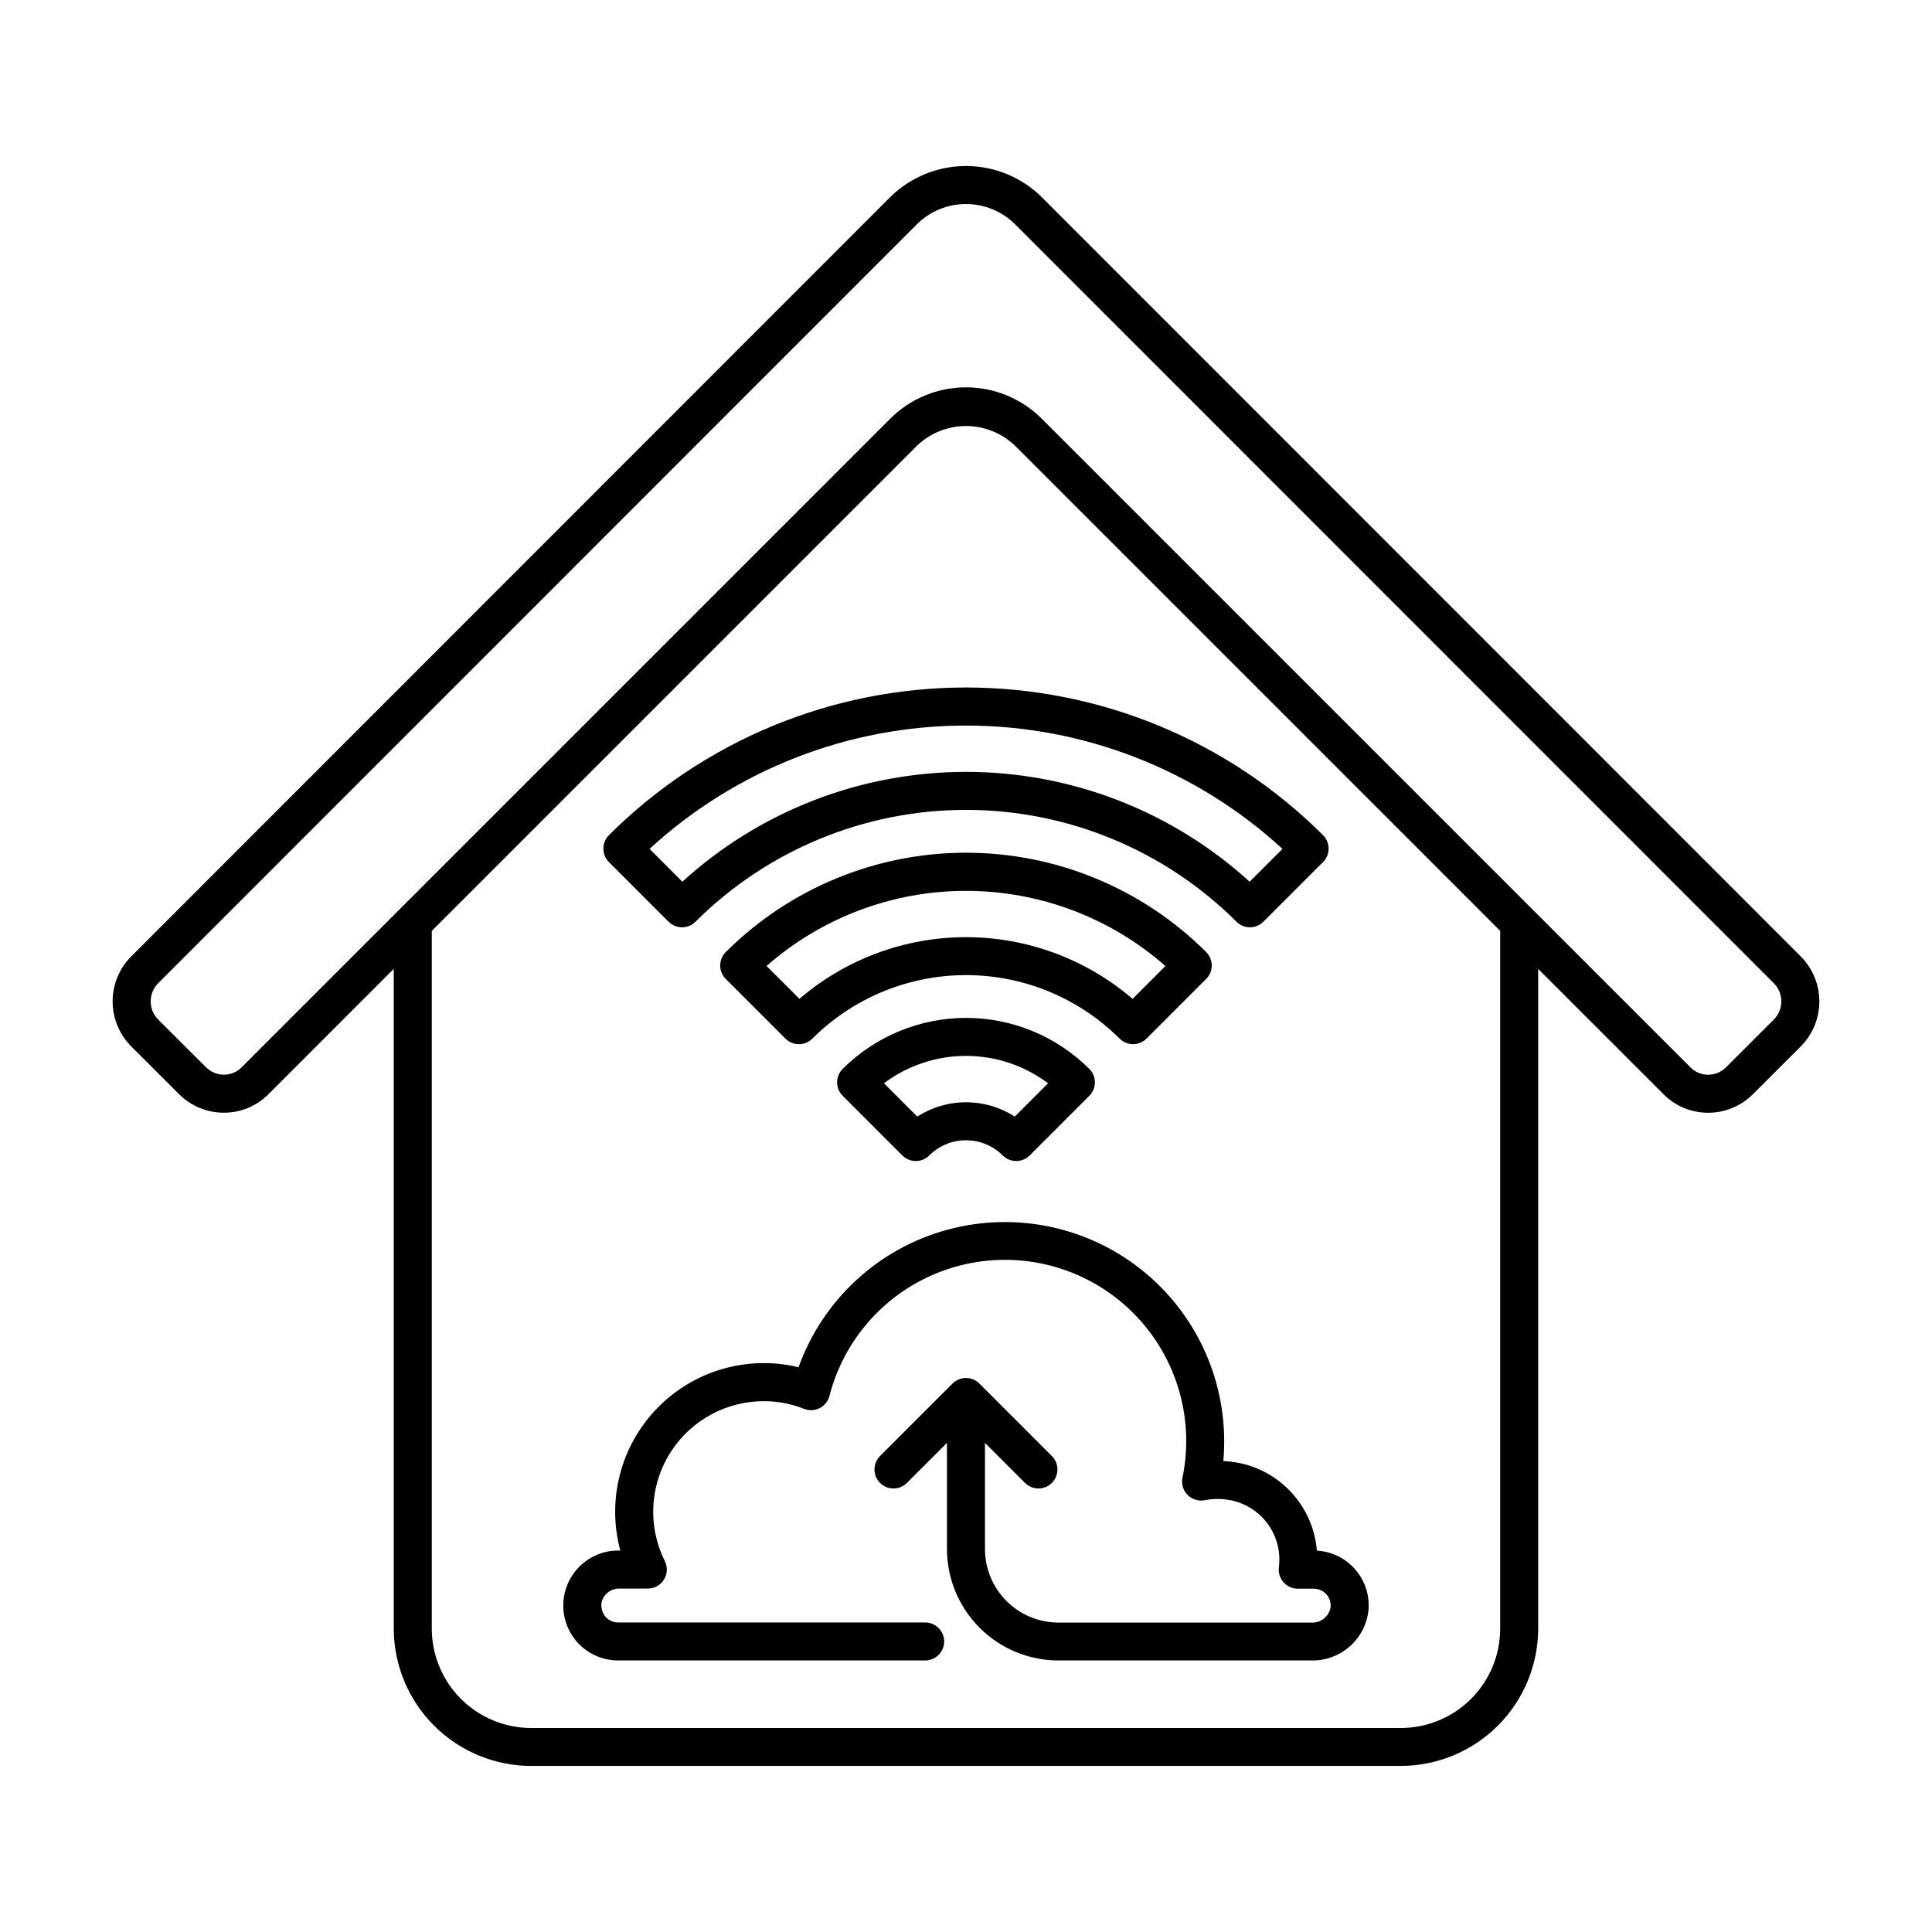
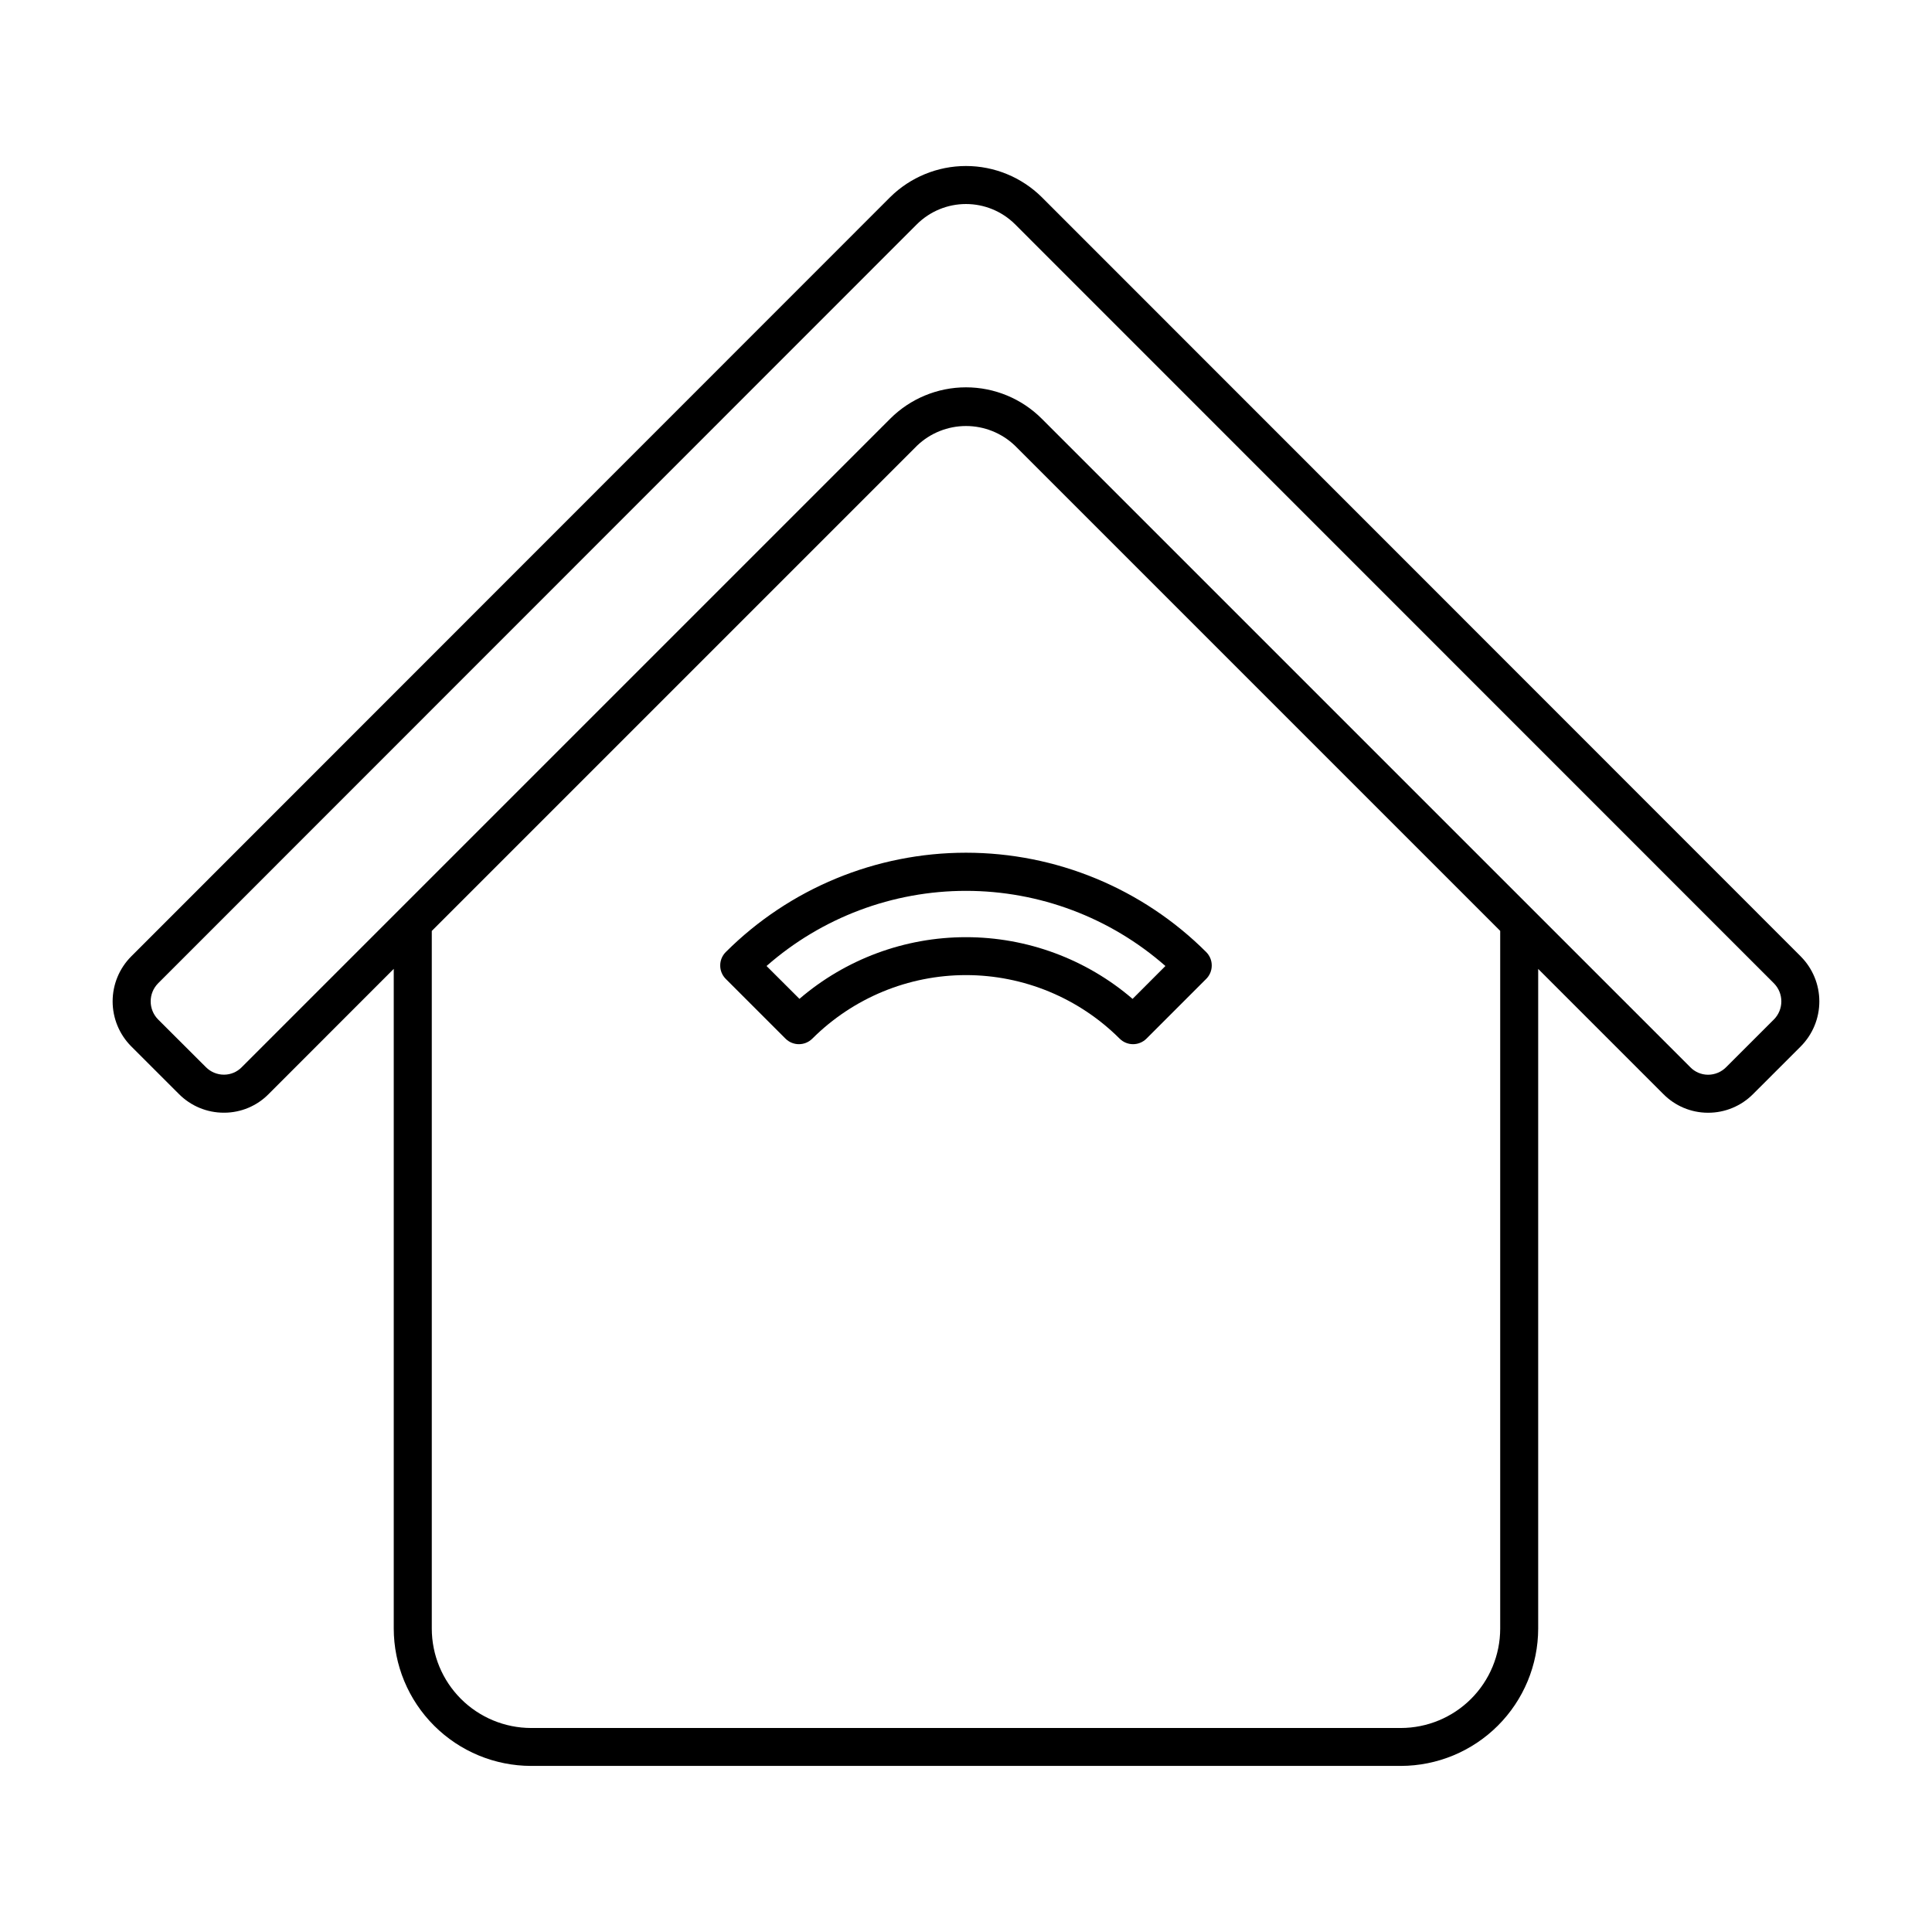
<svg xmlns="http://www.w3.org/2000/svg" fill="#000000" width="800px" height="800px" version="1.1" viewBox="144 144 512 512">
  <g>
    <path d="m621.24 397.48-201.17-201.24c-5.348-5.281-12.562-8.246-20.078-8.246-7.519 0-14.734 2.965-20.082 8.246l-201.16 201.24c-3.137 3.164-4.902 7.438-4.902 11.895 0 4.461 1.766 8.734 4.902 11.898l12.668 12.656c3.152 3.176 7.445 4.961 11.918 4.949h0.07c4.438-0.004 8.688-1.789 11.797-4.953l33.145-33.168v174.82c0.012 9.652 3.852 18.906 10.68 25.73 6.824 6.828 16.078 10.668 25.73 10.68h230.46c9.648-0.012 18.902-3.848 25.73-10.668 6.828-6.82 10.672-16.07 10.688-25.723v-174.82l33.137 33.137v-0.004c3.117 3.176 7.375 4.969 11.824 4.981h0.07c4.477 0.008 8.77-1.777 11.922-4.953l12.656-12.652h-0.004c3.141-3.164 4.902-7.441 4.902-11.898s-1.762-8.734-4.902-11.895zm-79.672-6.715v184.84c-0.008 6.981-2.785 13.676-7.723 18.613s-11.633 7.711-18.613 7.719h-230.46c-6.984-0.004-13.68-2.781-18.621-7.715-4.938-4.938-7.715-11.633-7.723-18.617v-184.9l128.61-128.61c3.492-3.336 8.133-5.195 12.965-5.195 4.828 0 9.469 1.859 12.961 5.195l128.61 128.61zm72.547 23.387-12.656 12.648c-1.262 1.289-2.992 2.012-4.797 2.016h-0.027c-1.777-0.008-3.477-0.734-4.711-2.016l-171.84-171.83c-5.328-5.332-12.555-8.324-20.086-8.324-7.535 0-14.762 2.992-20.09 8.324l-171.86 171.86c-1.23 1.258-2.918 1.969-4.68 1.969h-0.031c-1.805 0-3.531-0.727-4.797-2.016l-12.66-12.633c-2.598-2.652-2.598-6.894 0-9.543l201.14-201.21c3.457-3.414 8.117-5.328 12.973-5.328 4.856 0 9.516 1.914 12.969 5.328l201.16 201.21c2.602 2.648 2.602 6.891 0 9.543z" />
-     <path d="m471.81 531.59c-1.199-0.211-2.406-0.352-3.617-0.418 1.699-18.93-5.961-37.496-20.516-49.715-14.559-12.219-34.172-16.547-52.52-11.59-18.344 4.957-33.109 18.574-39.531 36.461-13.523-3.25-27.754 0.871-37.449 10.844-9.695 9.969-13.414 24.312-9.789 37.738h-0.156c-3.914-0.102-7.703 1.375-10.52 4.098-2.812 2.723-4.414 6.461-4.438 10.379-0.027 3.914 1.52 7.676 4.297 10.438 2.734 2.703 6.426 4.219 10.273 4.215h81.328c2.785 0 5.039-2.254 5.039-5.035 0-2.785-2.254-5.039-5.039-5.039h-81.328c-1.176 0-2.305-0.453-3.148-1.266-1.098-1.109-1.562-2.695-1.234-4.223 0.598-2.121 2.566-3.562 4.769-3.492h7.445c1.75 0 3.371-0.902 4.289-2.391 0.918-1.484 1-3.34 0.215-4.902-4.398-8.828-4.059-19.277 0.898-27.801 4.961-8.523 13.875-13.98 23.723-14.52 4.184-0.246 8.371 0.43 12.266 1.98 1.344 0.539 2.859 0.473 4.152-0.18 1.293-0.656 2.242-1.836 2.602-3.242 4.207-16.348 16.688-29.289 32.875-34.082 16.188-4.793 33.699-0.738 46.133 10.684 12.43 11.422 17.953 28.527 14.547 45.062-0.352 1.66 0.16 3.387 1.359 4.586 1.195 1.203 2.918 1.723 4.578 1.383 2.227-0.434 4.512-0.434 6.738 0 3.824 0.734 7.254 2.84 9.641 5.918 2.391 3.082 3.57 6.926 3.324 10.816-0.008 0.336-0.039 0.672-0.082 1.008-0.199 1.441 0.238 2.894 1.195 3.992 0.957 1.098 2.34 1.727 3.797 1.723h4.223-0.004c1.195 0 2.336 0.469 3.188 1.309 0.938 0.938 1.41 2.246 1.289 3.57-0.379 2.434-2.519 4.195-4.977 4.102h-67.156c-5.164-0.008-10.113-2.062-13.762-5.719-3.648-3.656-5.699-8.609-5.695-13.773v-28.125l10.543 10.543c0.938 0.969 2.227 1.523 3.578 1.535 1.352 0.012 2.652-0.52 3.606-1.477 0.957-0.953 1.488-2.254 1.477-3.606-0.012-1.352-0.566-2.641-1.539-3.578l-19.145-19.145c-1.965-1.969-5.156-1.969-7.125 0l-19.145 19.145c-0.969 0.938-1.523 2.227-1.535 3.578-0.012 1.352 0.52 2.652 1.473 3.606 0.957 0.957 2.258 1.488 3.609 1.477 1.352-0.012 2.641-0.566 3.578-1.535l10.551-10.543v28.125c0.008 7.828 3.125 15.336 8.66 20.871 5.535 5.539 13.043 8.652 20.871 8.66h67.156c3.723 0.055 7.332-1.293 10.117-3.769 2.781-2.481 4.531-5.914 4.906-9.621 0.324-3.91-0.949-7.789-3.523-10.746-2.578-2.961-6.242-4.754-10.16-4.973-0.461-5.68-2.785-11.051-6.617-15.273-3.828-4.223-8.949-7.059-14.559-8.066z" />
-     <path d="m367.32 427.27c-1.969 1.969-1.969 5.156 0 7.125l15.816 15.816c1.965 1.965 5.156 1.965 7.121 0 5.387-5.371 14.102-5.371 19.488 0 1.969 1.965 5.156 1.965 7.125 0l15.816-15.816h-0.004c1.969-1.969 1.969-5.156 0-7.125-8.672-8.652-20.426-13.516-32.68-13.516s-24.008 4.863-32.684 13.516zm45.605 12.629v0.004c-3.856-2.477-8.34-3.793-12.922-3.793s-9.07 1.316-12.926 3.793l-8.82-8.824c6.273-4.707 13.902-7.254 21.746-7.254 7.84 0 15.473 2.547 21.742 7.254z" />
    <path d="m444.27 420.72c1.336 0 2.617-0.531 3.562-1.477l15.82-15.82v0.004c1.965-1.969 1.965-5.156 0-7.125-16.898-16.859-39.789-26.324-63.656-26.324s-46.762 9.465-63.656 26.324c-1.969 1.969-1.969 5.156 0 7.125l15.82 15.82-0.004-0.004c1.969 1.969 5.156 1.969 7.125 0 10.809-10.777 25.449-16.832 40.715-16.832 15.262 0 29.902 6.055 40.711 16.832 0.945 0.945 2.227 1.477 3.562 1.477zm-88.422-12.031-8.707-8.688c14.617-12.836 33.402-19.914 52.855-19.914 19.449 0 38.238 7.078 52.852 19.914l-8.707 8.715h0.004c-12.289-10.555-27.953-16.355-44.148-16.355-16.199 0-31.863 5.801-44.148 16.355z" />
-     <path d="m305.37 365.33c-1.965 1.965-1.965 5.156 0 7.125l15.816 15.816v-0.004c1.969 1.969 5.156 1.969 7.125 0 19.027-18.98 44.809-29.641 71.688-29.641 26.875 0 52.656 10.66 71.688 29.641 1.965 1.969 5.156 1.969 7.121 0l15.816-15.816v0.004c1.965-1.969 1.965-5.16 0-7.125-25.117-25.062-59.148-39.137-94.625-39.137-35.48 0-69.512 14.074-94.629 39.137zm169.79 12.332c-20.555-18.73-47.359-29.109-75.168-29.109-27.809 0-54.613 10.379-75.168 29.109l-8.688-8.699c22.871-21.02 52.805-32.684 83.867-32.684s60.992 11.664 83.863 32.684z" />
  </g>
</svg>